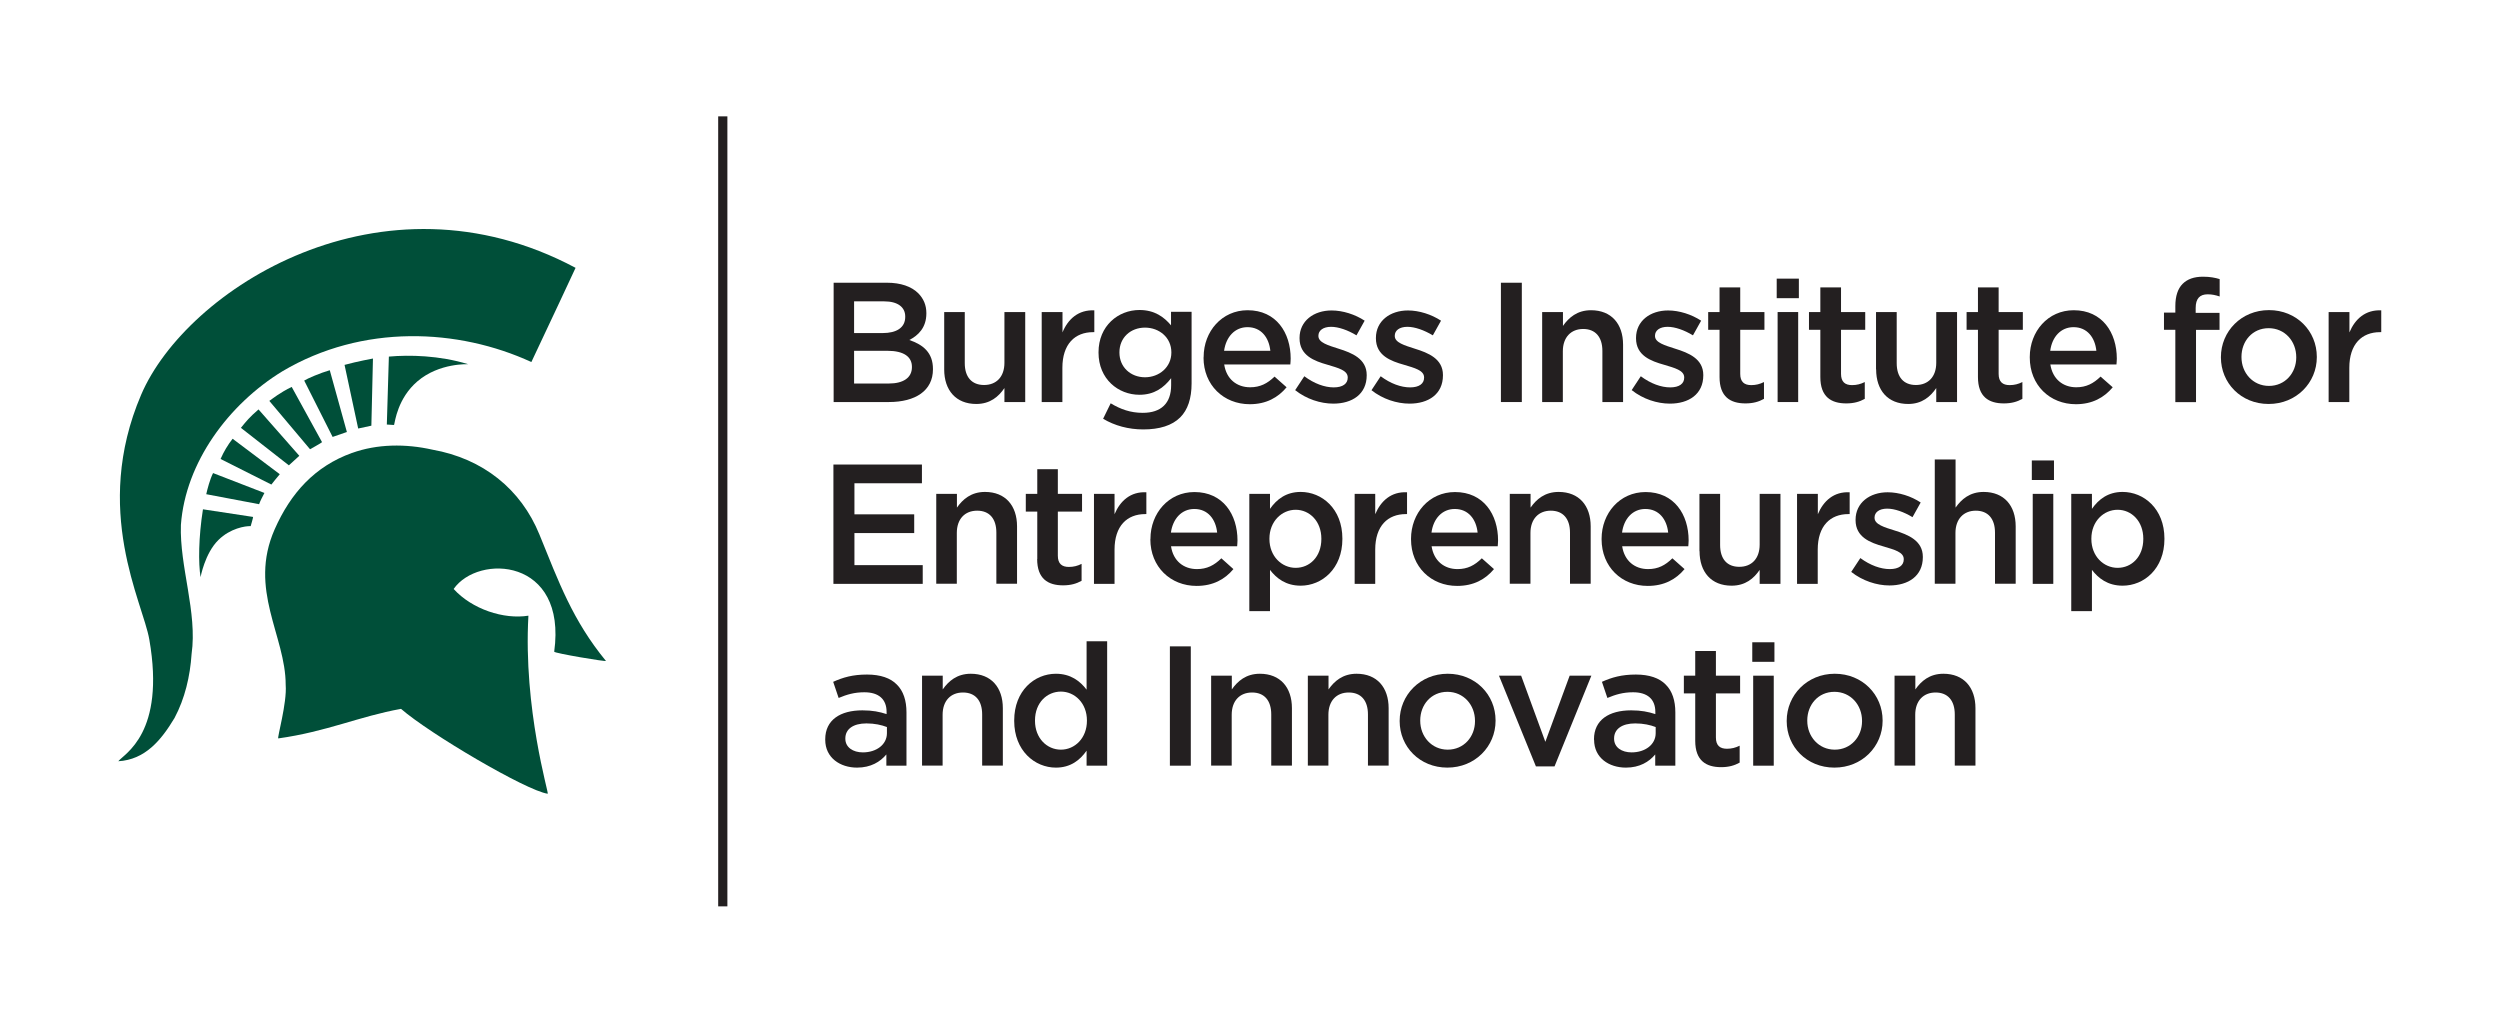
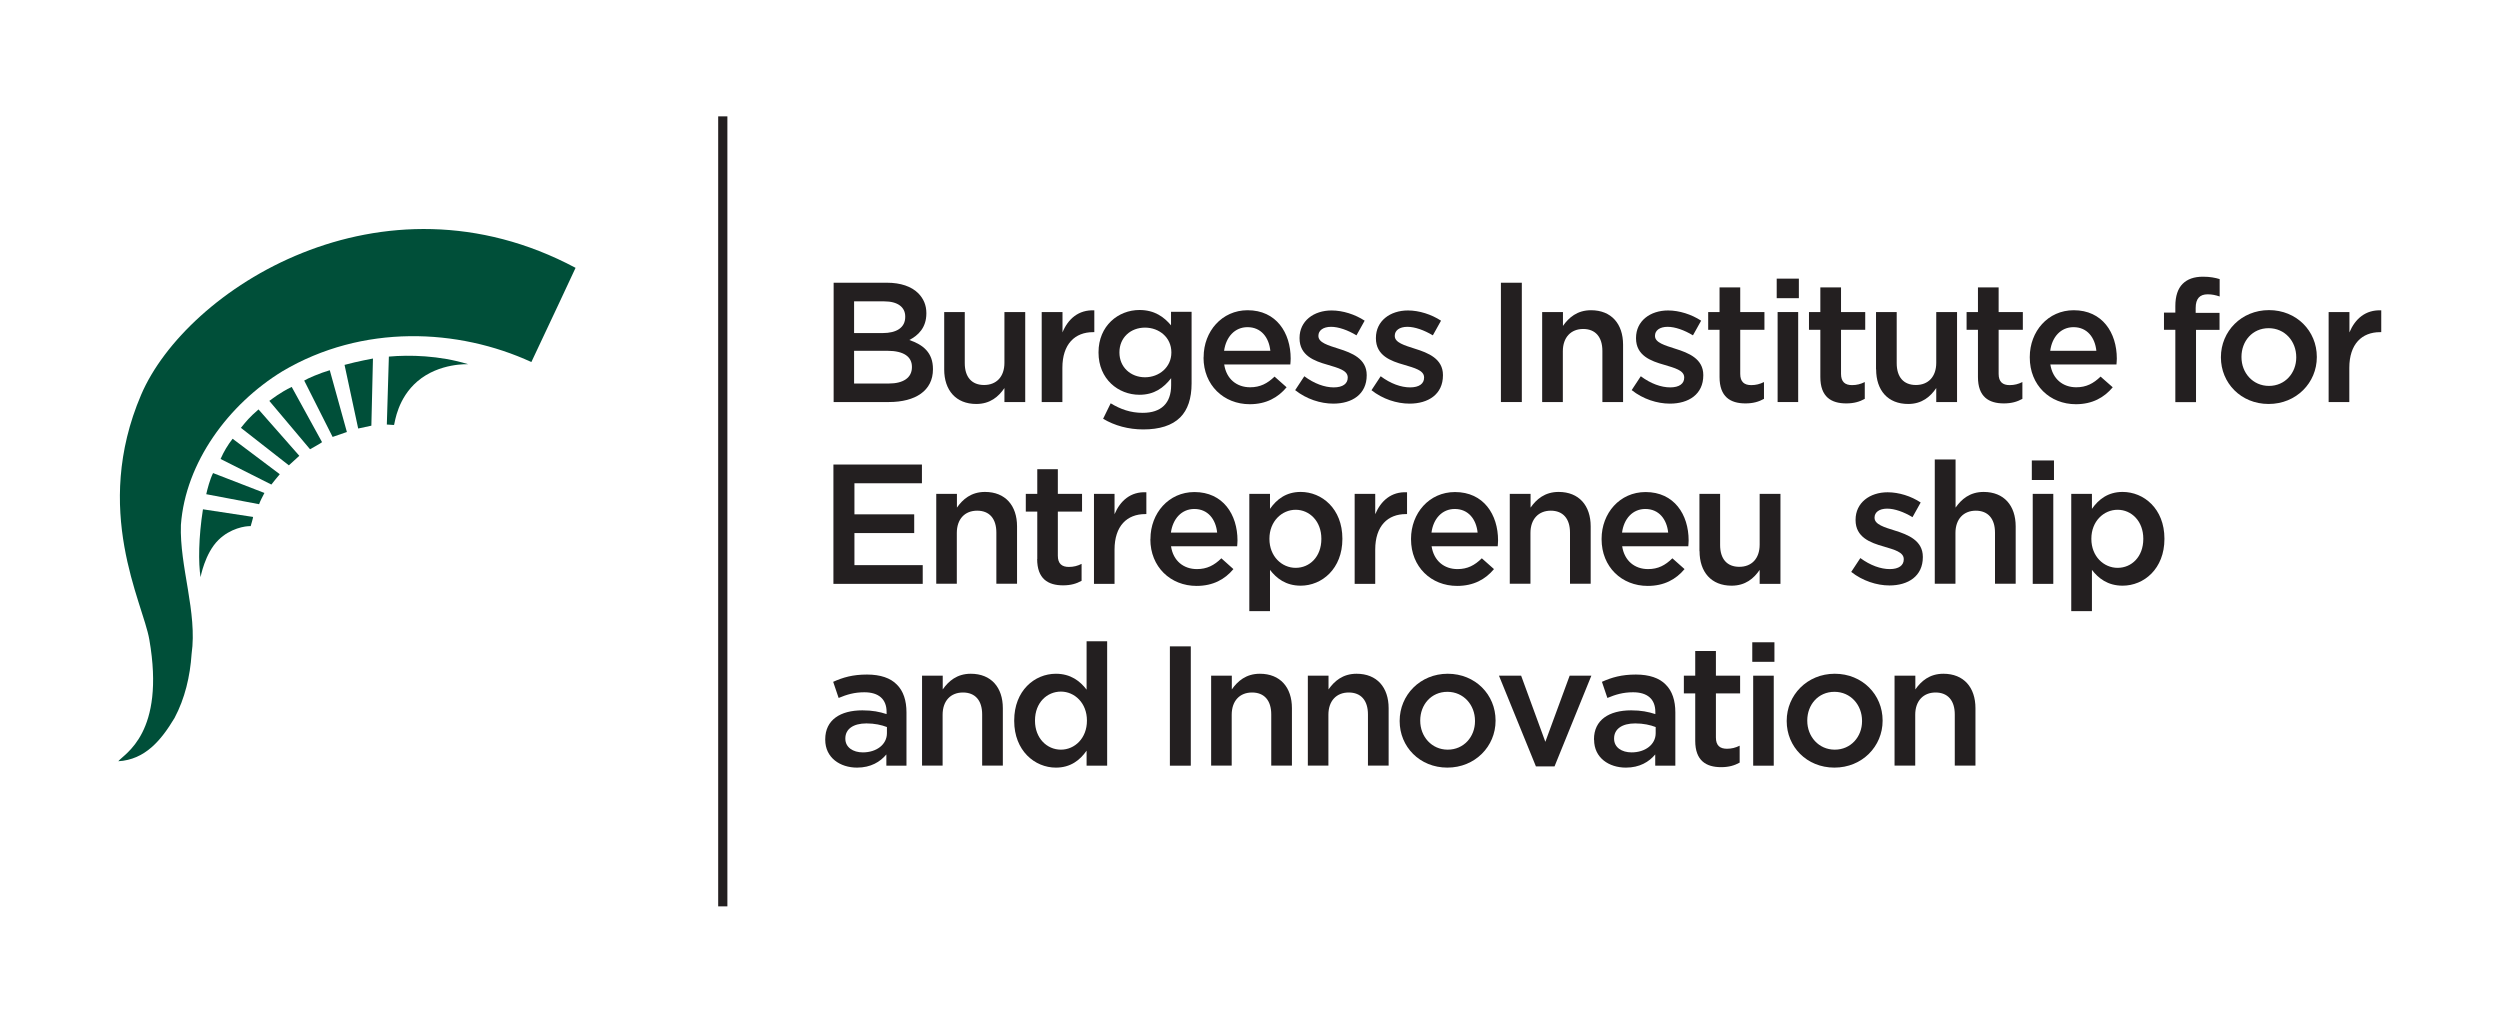
<svg xmlns="http://www.w3.org/2000/svg" id="Layer_1" viewBox="0 0 220 90">
  <defs>
    <style>.cls-1{fill:#004f39;}.cls-2{fill:#231f20;}</style>
  </defs>
  <rect class="cls-2" x="63.2" y="10.24" width=".81" height="69.52" />
  <path class="cls-1" d="m50.65,23.57s-2.58,5.54-3.89,8.29c-6.42-2.96-14.85-3.38-21.92.82-4.72,2.89-8.52,8.01-8.92,13.51-.13,3.67,1.46,7.69.94,11.36-.13,1.96-.59,3.92-1.5,5.63-1.18,1.97-2.59,3.67-4.95,3.81.52-.66,4.17-2.45,2.73-10.71-.56-3.27-5.06-11.38-.72-21.54,3.97-9.28,21.13-20.29,38.23-11.17" />
-   <path class="cls-1" d="m30.98,39.86c2.22-.8,4.71-.82,7.07-.29,4.45.79,7.79,3.47,9.42,7.47,1.7,4.18,2.92,7.55,5.85,11.12.08.1-4.56-.68-4.55-.81,1.14-8.28-6.69-8.62-8.85-5.52,1.62,1.78,4.41,2.7,6.58,2.35-.46,8.23,1.83,15.68,1.7,15.67-1.87-.26-10.41-5.29-12.91-7.47-3.67.66-6.55,2.01-10.8,2.6-.13.02.78-3.14.65-4.71,0-4.32-3.31-8.38-.97-13.69,1.41-3.19,3.53-5.54,6.8-6.72" />
  <path class="cls-1" d="m34.05,37.36c.25,0,.63.06.63.03.08-.28.31-2.34,2.05-3.83,1.94-1.66,4.5-1.5,4.47-1.51-2.55-.78-5.17-.83-6.98-.67l-.18,5.99Z" />
  <path class="cls-1" d="m17.86,44.82c-.39,2.46-.41,4.75-.21,5.97,0,.01.37-2.09,1.57-3.27,1.04-1.03,2.37-1.24,2.84-1.22,0,0,.24-.81.21-.81l-4.4-.67Z" />
  <path class="cls-1" d="m22.8,44.37c.12-.33.28-.62.47-.99l-4.52-1.75c-.28.56-.5,1.41-.6,1.86l4.65.88Z" />
  <path class="cls-1" d="m23.88,42.64s.73-.92.74-.91l-4.15-3.12c-.43.55-.78,1.14-1.06,1.78l4.47,2.25Z" />
  <path class="cls-1" d="m25.42,40.95s.92-.84.92-.84l-3.59-4.08c-.81.7-1.06,1.02-1.55,1.62l4.22,3.3Z" />
  <path class="cls-1" d="m27.29,39.53s1.03-.57,1.05-.62l-2.67-4.86c-1.02.49-1.67,1.02-1.97,1.23l3.58,4.25Z" />
  <path class="cls-1" d="m29.27,38.45c1.27-.43,1.26-.45,1.26-.42l-1.51-5.45c-.84.24-1.99.74-2.25.91l2.5,4.96Z" />
  <path class="cls-1" d="m31.52,37.71s1.14-.24,1.16-.25l.14-5.91s-1.37.25-2.5.56l1.2,5.6Z" />
  <path class="cls-2" d="m73.35,24.88h4.71c1.2,0,2.15.33,2.75.93.46.47.71,1.04.71,1.74v.03c0,1.26-.72,1.94-1.5,2.34,1.23.42,2.08,1.12,2.08,2.55v.03c0,1.88-1.54,2.88-3.88,2.88h-4.86v-10.5Zm6.31,2.97c0-.82-.66-1.33-1.84-1.33h-2.66v2.79h2.52c1.19,0,1.98-.46,1.98-1.42v-.03Zm-1.58,3.02h-2.92v2.88h3.06c1.26,0,2.03-.5,2.03-1.44v-.03c0-.88-.71-1.41-2.16-1.41Z" />
  <path class="cls-2" d="m83.09,32.5v-5.04h1.81v4.5c0,1.23.62,1.92,1.7,1.92s1.79-.72,1.79-1.95v-4.47h1.83v7.92h-1.83v-1.23c-.51.75-1.25,1.4-2.48,1.4-1.78,0-2.82-1.2-2.82-3.04Z" />
  <path class="cls-2" d="m91.68,27.46h1.82v1.79c.49-1.19,1.41-2,2.8-1.94v1.92h-.11c-1.59,0-2.7,1.04-2.7,3.14v3.01h-1.82v-7.92Z" />
  <path class="cls-2" d="m97.07,36.86l.67-1.37c.86.52,1.74.84,2.82.84,1.62,0,2.5-.84,2.5-2.43v-.62c-.66.85-1.49,1.46-2.79,1.46-1.86,0-3.6-1.38-3.6-3.71v-.03c0-2.34,1.75-3.72,3.6-3.72,1.33,0,2.16.61,2.78,1.35v-1.19h1.81v6.3c0,1.33-.34,2.33-1,2.99-.72.72-1.83,1.06-3.25,1.06-1.3,0-2.52-.33-3.54-.94Zm6.01-5.83v-.03c0-1.29-1.06-2.17-2.32-2.17s-2.25.87-2.25,2.17v.03c0,1.29,1,2.17,2.25,2.17s2.32-.89,2.32-2.17Z" />
  <path class="cls-2" d="m105.92,31.45v-.03c0-2.26,1.61-4.12,3.87-4.12,2.52,0,3.79,1.98,3.79,4.26,0,.17-.02.33-.03.51h-5.82c.19,1.29,1.11,2.01,2.28,2.01.88,0,1.52-.33,2.15-.94l1.06.94c-.75.9-1.79,1.49-3.24,1.49-2.29,0-4.07-1.67-4.07-4.11Zm5.87-.58c-.12-1.17-.81-2.08-2.01-2.08-1.11,0-1.89.85-2.06,2.08h4.07Z" />
  <path class="cls-2" d="m113.97,34.34l.81-1.23c.87.65,1.79.98,2.59.98s1.23-.33,1.23-.85v-.03c0-.62-.84-.83-1.77-1.11-1.17-.33-2.47-.81-2.47-2.33v-.03c0-1.5,1.25-2.42,2.82-2.42.99,0,2.07.35,2.91.9l-.72,1.29c-.76-.46-1.58-.75-2.24-.75-.7,0-1.11.33-1.11.78v.03c0,.58.85.82,1.79,1.12,1.15.36,2.46.88,2.46,2.31v.03c0,1.67-1.29,2.49-2.94,2.49-1.12,0-2.37-.4-3.36-1.19Z" />
  <path class="cls-2" d="m120.69,34.34l.81-1.23c.87.65,1.79.98,2.59.98s1.23-.33,1.23-.85v-.03c0-.62-.84-.83-1.77-1.11-1.17-.33-2.47-.81-2.47-2.33v-.03c0-1.5,1.25-2.42,2.82-2.42.99,0,2.07.35,2.91.9l-.72,1.29c-.77-.46-1.58-.75-2.24-.75-.71,0-1.11.33-1.11.78v.03c0,.58.85.82,1.78,1.12,1.16.36,2.46.88,2.46,2.31v.03c0,1.67-1.29,2.49-2.94,2.49-1.12,0-2.37-.4-3.36-1.19Z" />
  <path class="cls-2" d="m132.08,24.88h1.84v10.5h-1.84v-10.5Z" />
  <path class="cls-2" d="m135.72,27.46h1.82v1.22c.51-.73,1.25-1.38,2.47-1.38,1.79,0,2.82,1.2,2.82,3.03v5.05h-1.82v-4.5c0-1.23-.62-1.93-1.69-1.93s-1.79.73-1.79,1.96v4.47h-1.82v-7.92Z" />
  <path class="cls-2" d="m143.58,34.34l.81-1.23c.87.65,1.79.98,2.59.98s1.23-.33,1.23-.85v-.03c0-.62-.84-.83-1.77-1.11-1.17-.33-2.47-.81-2.47-2.33v-.03c0-1.5,1.25-2.42,2.82-2.42.99,0,2.07.35,2.91.9l-.72,1.29c-.76-.46-1.57-.75-2.23-.75-.71,0-1.11.33-1.11.78v.03c0,.58.86.82,1.79,1.12,1.16.36,2.46.88,2.46,2.31v.03c0,1.67-1.29,2.49-2.94,2.49-1.12,0-2.37-.4-3.36-1.19Z" />
  <path class="cls-2" d="m151.32,33.19v-4.17h-1v-1.56h1v-2.17h1.82v2.17h2.13v1.56h-2.13v3.88c0,.71.36.99.97.99.41,0,.76-.09,1.12-.27v1.48c-.45.25-.95.4-1.63.4-1.33,0-2.28-.58-2.28-2.32Z" />
  <path class="cls-2" d="m156.35,24.52h1.95v1.72h-1.95v-1.72Zm.08,2.94h1.81v7.92h-1.81v-7.92Z" />
  <path class="cls-2" d="m160.19,33.19v-4.17h-1v-1.56h1v-2.17h1.82v2.17h2.13v1.56h-2.13v3.88c0,.71.36.99.97.99.41,0,.76-.09,1.12-.27v1.48c-.45.25-.95.4-1.63.4-1.33,0-2.28-.58-2.28-2.32Z" />
  <path class="cls-2" d="m165.09,32.5v-5.04h1.82v4.5c0,1.23.61,1.92,1.69,1.92s1.79-.72,1.79-1.95v-4.47h1.83v7.92h-1.83v-1.23c-.51.75-1.25,1.4-2.47,1.4-1.79,0-2.82-1.2-2.82-3.04Z" />
  <path class="cls-2" d="m174.06,33.19v-4.17h-1v-1.56h1v-2.17h1.82v2.17h2.13v1.56h-2.13v3.88c0,.71.36.99.97.99.41,0,.76-.09,1.12-.27v1.48c-.45.25-.95.4-1.63.4-1.33,0-2.28-.58-2.28-2.32Z" />
  <path class="cls-2" d="m178.62,31.45v-.03c0-2.26,1.6-4.12,3.87-4.12,2.52,0,3.79,1.98,3.79,4.26,0,.17-.02.33-.03.51h-5.82c.2,1.29,1.11,2.01,2.28,2.01.88,0,1.51-.33,2.14-.94l1.07.94c-.75.9-1.79,1.49-3.24,1.49-2.29,0-4.06-1.67-4.06-4.11Zm5.86-.58c-.12-1.17-.81-2.08-2.01-2.08-1.11,0-1.89.85-2.05,2.08h4.06Z" />
  <path class="cls-2" d="m191.43,29.02h-1v-1.51h1v-.58c0-.87.22-1.53.64-1.95.42-.42,1.01-.63,1.79-.63.63,0,1.07.09,1.47.21v1.53c-.36-.12-.67-.19-1.06-.19-.69,0-1.05.38-1.05,1.2v.43h2.1v1.5h-2.07v6.36h-1.82v-6.36Z" />
  <path class="cls-2" d="m195.44,31.46v-.03c0-2.27,1.8-4.14,4.23-4.14s4.21,1.84,4.21,4.11v.03c0,2.25-1.8,4.12-4.24,4.12s-4.2-1.85-4.2-4.1Zm6.63,0v-.03c0-1.4-1-2.55-2.43-2.55s-2.39,1.14-2.39,2.52v.03c0,1.38,1,2.53,2.42,2.53s2.4-1.14,2.4-2.5Z" />
  <path class="cls-2" d="m204.93,27.46h1.82v1.79c.5-1.19,1.41-2,2.8-1.94v1.92h-.11c-1.59,0-2.7,1.04-2.7,3.14v3.01h-1.82v-7.92Z" />
  <path class="cls-2" d="m73.35,40.88h7.78v1.65h-5.94v2.73h5.26v1.65h-5.26v2.82h6.01v1.65h-7.86v-10.5Z" />
  <path class="cls-2" d="m82.4,43.46h1.81v1.21c.51-.73,1.25-1.38,2.47-1.38,1.79,0,2.82,1.2,2.82,3.03v5.05h-1.82v-4.5c0-1.23-.61-1.93-1.69-1.93s-1.79.73-1.79,1.96v4.47h-1.81v-7.92Z" />
  <path class="cls-2" d="m91.28,49.19v-4.17h-1.01v-1.56h1.01v-2.17h1.81v2.17h2.13v1.56h-2.13v3.88c0,.71.36.99.97.99.41,0,.77-.09,1.12-.27v1.49c-.45.25-.94.4-1.63.4-1.33,0-2.28-.58-2.28-2.32Z" />
  <path class="cls-2" d="m96.27,43.46h1.81v1.79c.5-1.18,1.41-2,2.8-1.93v1.92h-.1c-1.59,0-2.7,1.03-2.7,3.13v3.01h-1.81v-7.92Z" />
  <path class="cls-2" d="m101.24,47.45v-.03c0-2.26,1.61-4.12,3.87-4.12,2.52,0,3.79,1.98,3.79,4.26,0,.17-.02.33-.03.51h-5.82c.19,1.29,1.11,2.01,2.28,2.01.88,0,1.52-.33,2.15-.95l1.06.95c-.75.9-1.79,1.48-3.24,1.48-2.29,0-4.07-1.67-4.07-4.11Zm5.87-.58c-.12-1.17-.81-2.08-2.01-2.08-1.11,0-1.89.85-2.06,2.08h4.07Z" />
  <path class="cls-2" d="m109.94,43.46h1.82v1.32c.58-.83,1.41-1.49,2.7-1.49,1.86,0,3.67,1.47,3.67,4.11v.03c0,2.62-1.8,4.11-3.67,4.11-1.32,0-2.14-.66-2.7-1.39v3.63h-1.82v-10.32Zm6.34,3.97v-.03c0-1.53-1.04-2.54-2.26-2.54s-2.31,1.02-2.31,2.54v.03c0,1.52,1.08,2.54,2.31,2.54s2.26-.97,2.26-2.54Z" />
  <path class="cls-2" d="m119.21,43.46h1.81v1.79c.5-1.18,1.41-2,2.8-1.93v1.92h-.1c-1.59,0-2.7,1.03-2.7,3.13v3.01h-1.81v-7.92Z" />
  <path class="cls-2" d="m124.17,47.45v-.03c0-2.26,1.6-4.12,3.87-4.12,2.52,0,3.79,1.98,3.79,4.26,0,.17-.02.33-.03.51h-5.82c.2,1.29,1.11,2.01,2.28,2.01.88,0,1.51-.33,2.14-.95l1.07.95c-.75.9-1.79,1.48-3.24,1.48-2.29,0-4.06-1.67-4.06-4.11Zm5.86-.58c-.12-1.17-.81-2.08-2.01-2.08-1.11,0-1.89.85-2.05,2.08h4.06Z" />
  <path class="cls-2" d="m132.87,43.46h1.82v1.21c.51-.73,1.25-1.38,2.47-1.38,1.79,0,2.82,1.2,2.82,3.03v5.05h-1.82v-4.5c0-1.23-.62-1.93-1.69-1.93s-1.79.73-1.79,1.96v4.47h-1.82v-7.92Z" />
  <path class="cls-2" d="m140.94,47.45v-.03c0-2.26,1.6-4.12,3.87-4.12,2.52,0,3.79,1.98,3.79,4.26,0,.17-.02.33-.03.51h-5.82c.2,1.29,1.11,2.01,2.28,2.01.88,0,1.51-.33,2.14-.95l1.07.95c-.75.9-1.79,1.48-3.24,1.48-2.29,0-4.06-1.67-4.06-4.11Zm5.86-.58c-.12-1.17-.81-2.08-2.01-2.08-1.11,0-1.89.85-2.05,2.08h4.06Z" />
  <path class="cls-2" d="m149.55,48.5v-5.04h1.82v4.5c0,1.23.61,1.92,1.69,1.92s1.79-.72,1.79-1.95v-4.47h1.83v7.92h-1.83v-1.23c-.51.75-1.25,1.39-2.47,1.39-1.79,0-2.82-1.2-2.82-3.04Z" />
-   <path class="cls-2" d="m158.15,43.46h1.82v1.79c.5-1.18,1.41-2,2.8-1.93v1.92h-.11c-1.59,0-2.7,1.03-2.7,3.13v3.01h-1.82v-7.92Z" />
  <path class="cls-2" d="m162.9,50.34l.81-1.23c.87.64,1.79.97,2.59.97s1.23-.33,1.23-.85v-.03c0-.62-.84-.83-1.77-1.11-1.17-.33-2.47-.81-2.47-2.32v-.03c0-1.5,1.25-2.42,2.82-2.42.99,0,2.07.34,2.91.9l-.72,1.29c-.76-.46-1.57-.75-2.23-.75-.71,0-1.11.33-1.11.78v.03c0,.58.86.83,1.79,1.12,1.16.36,2.46.88,2.46,2.31v.03c0,1.67-1.29,2.49-2.94,2.49-1.12,0-2.37-.41-3.36-1.19Z" />
  <path class="cls-2" d="m170.27,40.43h1.82v4.24c.51-.73,1.25-1.38,2.47-1.38,1.79,0,2.82,1.2,2.82,3.03v5.05h-1.82v-4.5c0-1.23-.62-1.93-1.69-1.93s-1.79.73-1.79,1.96v4.47h-1.82v-10.95Z" />
  <path class="cls-2" d="m178.8,40.52h1.95v1.72h-1.95v-1.72Zm.08,2.94h1.81v7.92h-1.81v-7.92Z" />
  <path class="cls-2" d="m182.27,43.46h1.82v1.32c.58-.83,1.41-1.49,2.7-1.49,1.86,0,3.68,1.47,3.68,4.11v.03c0,2.62-1.8,4.11-3.68,4.11-1.32,0-2.14-.66-2.7-1.39v3.63h-1.82v-10.32Zm6.34,3.97v-.03c0-1.53-1.03-2.54-2.26-2.54s-2.31,1.02-2.31,2.54v.03c0,1.52,1.08,2.54,2.31,2.54s2.26-.97,2.26-2.54Z" />
  <path class="cls-2" d="m72.62,65.09v-.03c0-1.71,1.33-2.55,3.27-2.55.89,0,1.52.13,2.13.33v-.19c0-1.12-.69-1.73-1.96-1.73-.88,0-1.54.2-2.26.5l-.48-1.42c.87-.39,1.72-.64,2.98-.64,1.18,0,2.07.31,2.62.88.58.57.85,1.41.85,2.45v4.69h-1.77v-.99c-.54.65-1.37,1.16-2.58,1.16-1.48,0-2.8-.86-2.8-2.45Zm5.43-.57v-.54c-.46-.18-1.08-.32-1.8-.32-1.17,0-1.86.5-1.86,1.32v.03c0,.76.68,1.2,1.54,1.2,1.2,0,2.12-.69,2.12-1.69Z" />
  <path class="cls-2" d="m81.15,59.46h1.81v1.21c.51-.73,1.25-1.38,2.47-1.38,1.79,0,2.82,1.2,2.82,3.03v5.05h-1.82v-4.5c0-1.23-.61-1.93-1.69-1.93s-1.79.73-1.79,1.96v4.47h-1.81v-7.92Z" />
  <path class="cls-2" d="m89.25,63.43v-.03c0-2.62,1.79-4.11,3.67-4.11,1.3,0,2.13.65,2.7,1.4v-4.26h1.81v10.95h-1.81v-1.32c-.58.83-1.41,1.49-2.7,1.49-1.86,0-3.67-1.49-3.67-4.11Zm6.4,0v-.03c0-1.53-1.08-2.54-2.29-2.54s-2.28.96-2.28,2.54v.03c0,1.53,1.05,2.54,2.28,2.54s2.29-1.02,2.29-2.54Z" />
  <path class="cls-2" d="m102.95,56.88h1.84v10.5h-1.84v-10.5Z" />
  <path class="cls-2" d="m106.59,59.46h1.81v1.21c.51-.73,1.25-1.38,2.47-1.38,1.79,0,2.82,1.2,2.82,3.03v5.05h-1.82v-4.5c0-1.23-.61-1.93-1.69-1.93s-1.79.73-1.79,1.96v4.47h-1.81v-7.92Z" />
  <path class="cls-2" d="m115.1,59.46h1.81v1.21c.51-.73,1.25-1.38,2.47-1.38,1.79,0,2.82,1.2,2.82,3.03v5.05h-1.82v-4.5c0-1.23-.61-1.93-1.69-1.93s-1.79.73-1.79,1.96v4.47h-1.81v-7.92Z" />
  <path class="cls-2" d="m123.17,63.46v-.03c0-2.26,1.8-4.14,4.23-4.14s4.21,1.84,4.21,4.11v.03c0,2.25-1.8,4.12-4.24,4.12s-4.2-1.84-4.2-4.09Zm6.63,0v-.03c0-1.39-1-2.55-2.43-2.55s-2.39,1.14-2.39,2.52v.03c0,1.38,1,2.54,2.42,2.54s2.4-1.14,2.4-2.5Z" />
  <path class="cls-2" d="m131.91,59.46h1.95l2.13,5.82,2.14-5.82h1.91l-3.24,7.98h-1.64l-3.25-7.98Z" />
  <path class="cls-2" d="m140.27,65.09v-.03c0-1.71,1.33-2.55,3.27-2.55.88,0,1.51.13,2.13.33v-.19c0-1.12-.69-1.73-1.96-1.73-.88,0-1.54.2-2.26.5l-.48-1.42c.87-.39,1.73-.64,2.99-.64,1.18,0,2.07.31,2.62.88.58.57.85,1.41.85,2.45v4.69h-1.77v-.99c-.54.65-1.37,1.16-2.58,1.16-1.49,0-2.8-.86-2.8-2.45Zm5.43-.57v-.54c-.46-.18-1.08-.32-1.8-.32-1.17,0-1.86.5-1.86,1.32v.03c0,.76.67,1.2,1.54,1.2,1.2,0,2.12-.69,2.12-1.69Z" />
  <path class="cls-2" d="m149.18,65.19v-4.17h-1v-1.56h1v-2.17h1.82v2.17h2.13v1.56h-2.13v3.88c0,.71.36.99.97.99.41,0,.76-.09,1.12-.27v1.49c-.45.25-.95.4-1.63.4-1.33,0-2.28-.58-2.28-2.32Z" />
  <path class="cls-2" d="m154.2,56.52h1.95v1.72h-1.95v-1.72Zm.08,2.94h1.81v7.92h-1.81v-7.92Z" />
  <path class="cls-2" d="m157.23,63.46v-.03c0-2.26,1.8-4.14,4.23-4.14s4.21,1.84,4.21,4.11v.03c0,2.25-1.8,4.12-4.24,4.12s-4.2-1.84-4.2-4.09Zm6.63,0v-.03c0-1.39-1-2.55-2.43-2.55s-2.39,1.14-2.39,2.52v.03c0,1.38,1,2.54,2.42,2.54s2.4-1.14,2.4-2.5Z" />
  <path class="cls-2" d="m166.73,59.46h1.82v1.21c.51-.73,1.25-1.38,2.47-1.38,1.79,0,2.82,1.2,2.82,3.03v5.05h-1.82v-4.5c0-1.23-.62-1.93-1.69-1.93s-1.79.73-1.79,1.96v4.47h-1.82v-7.92Z" />
</svg>